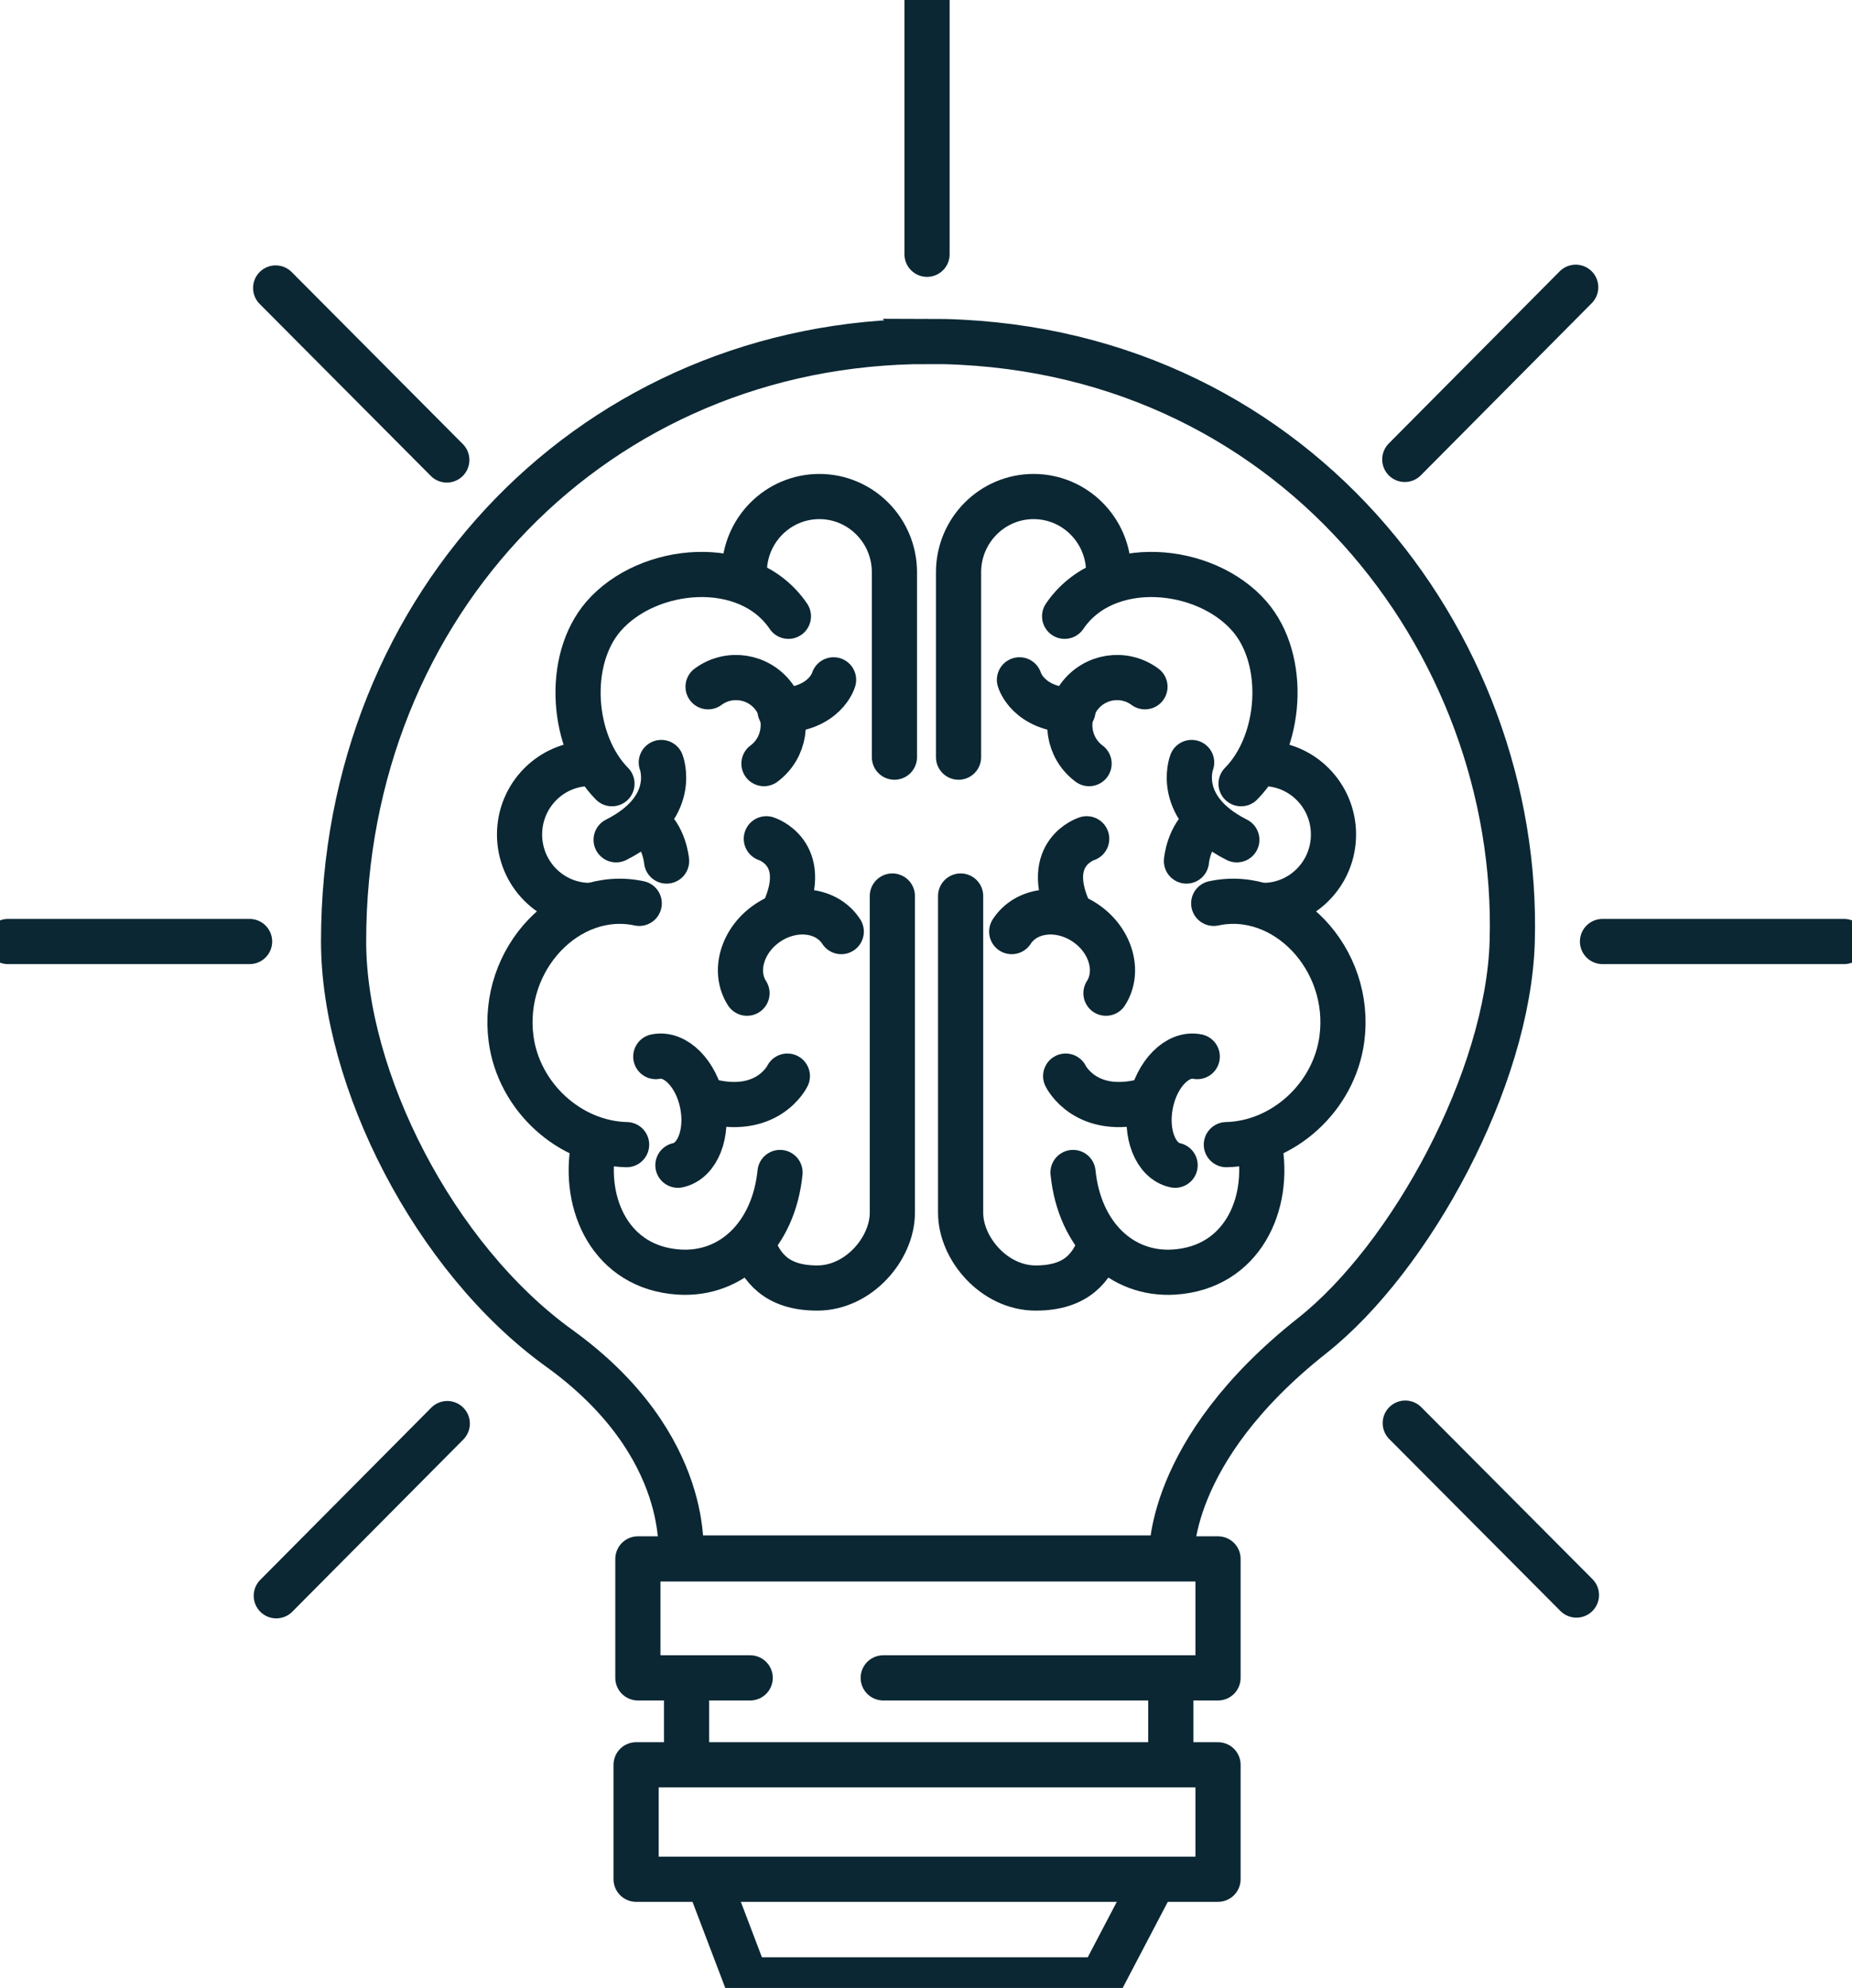
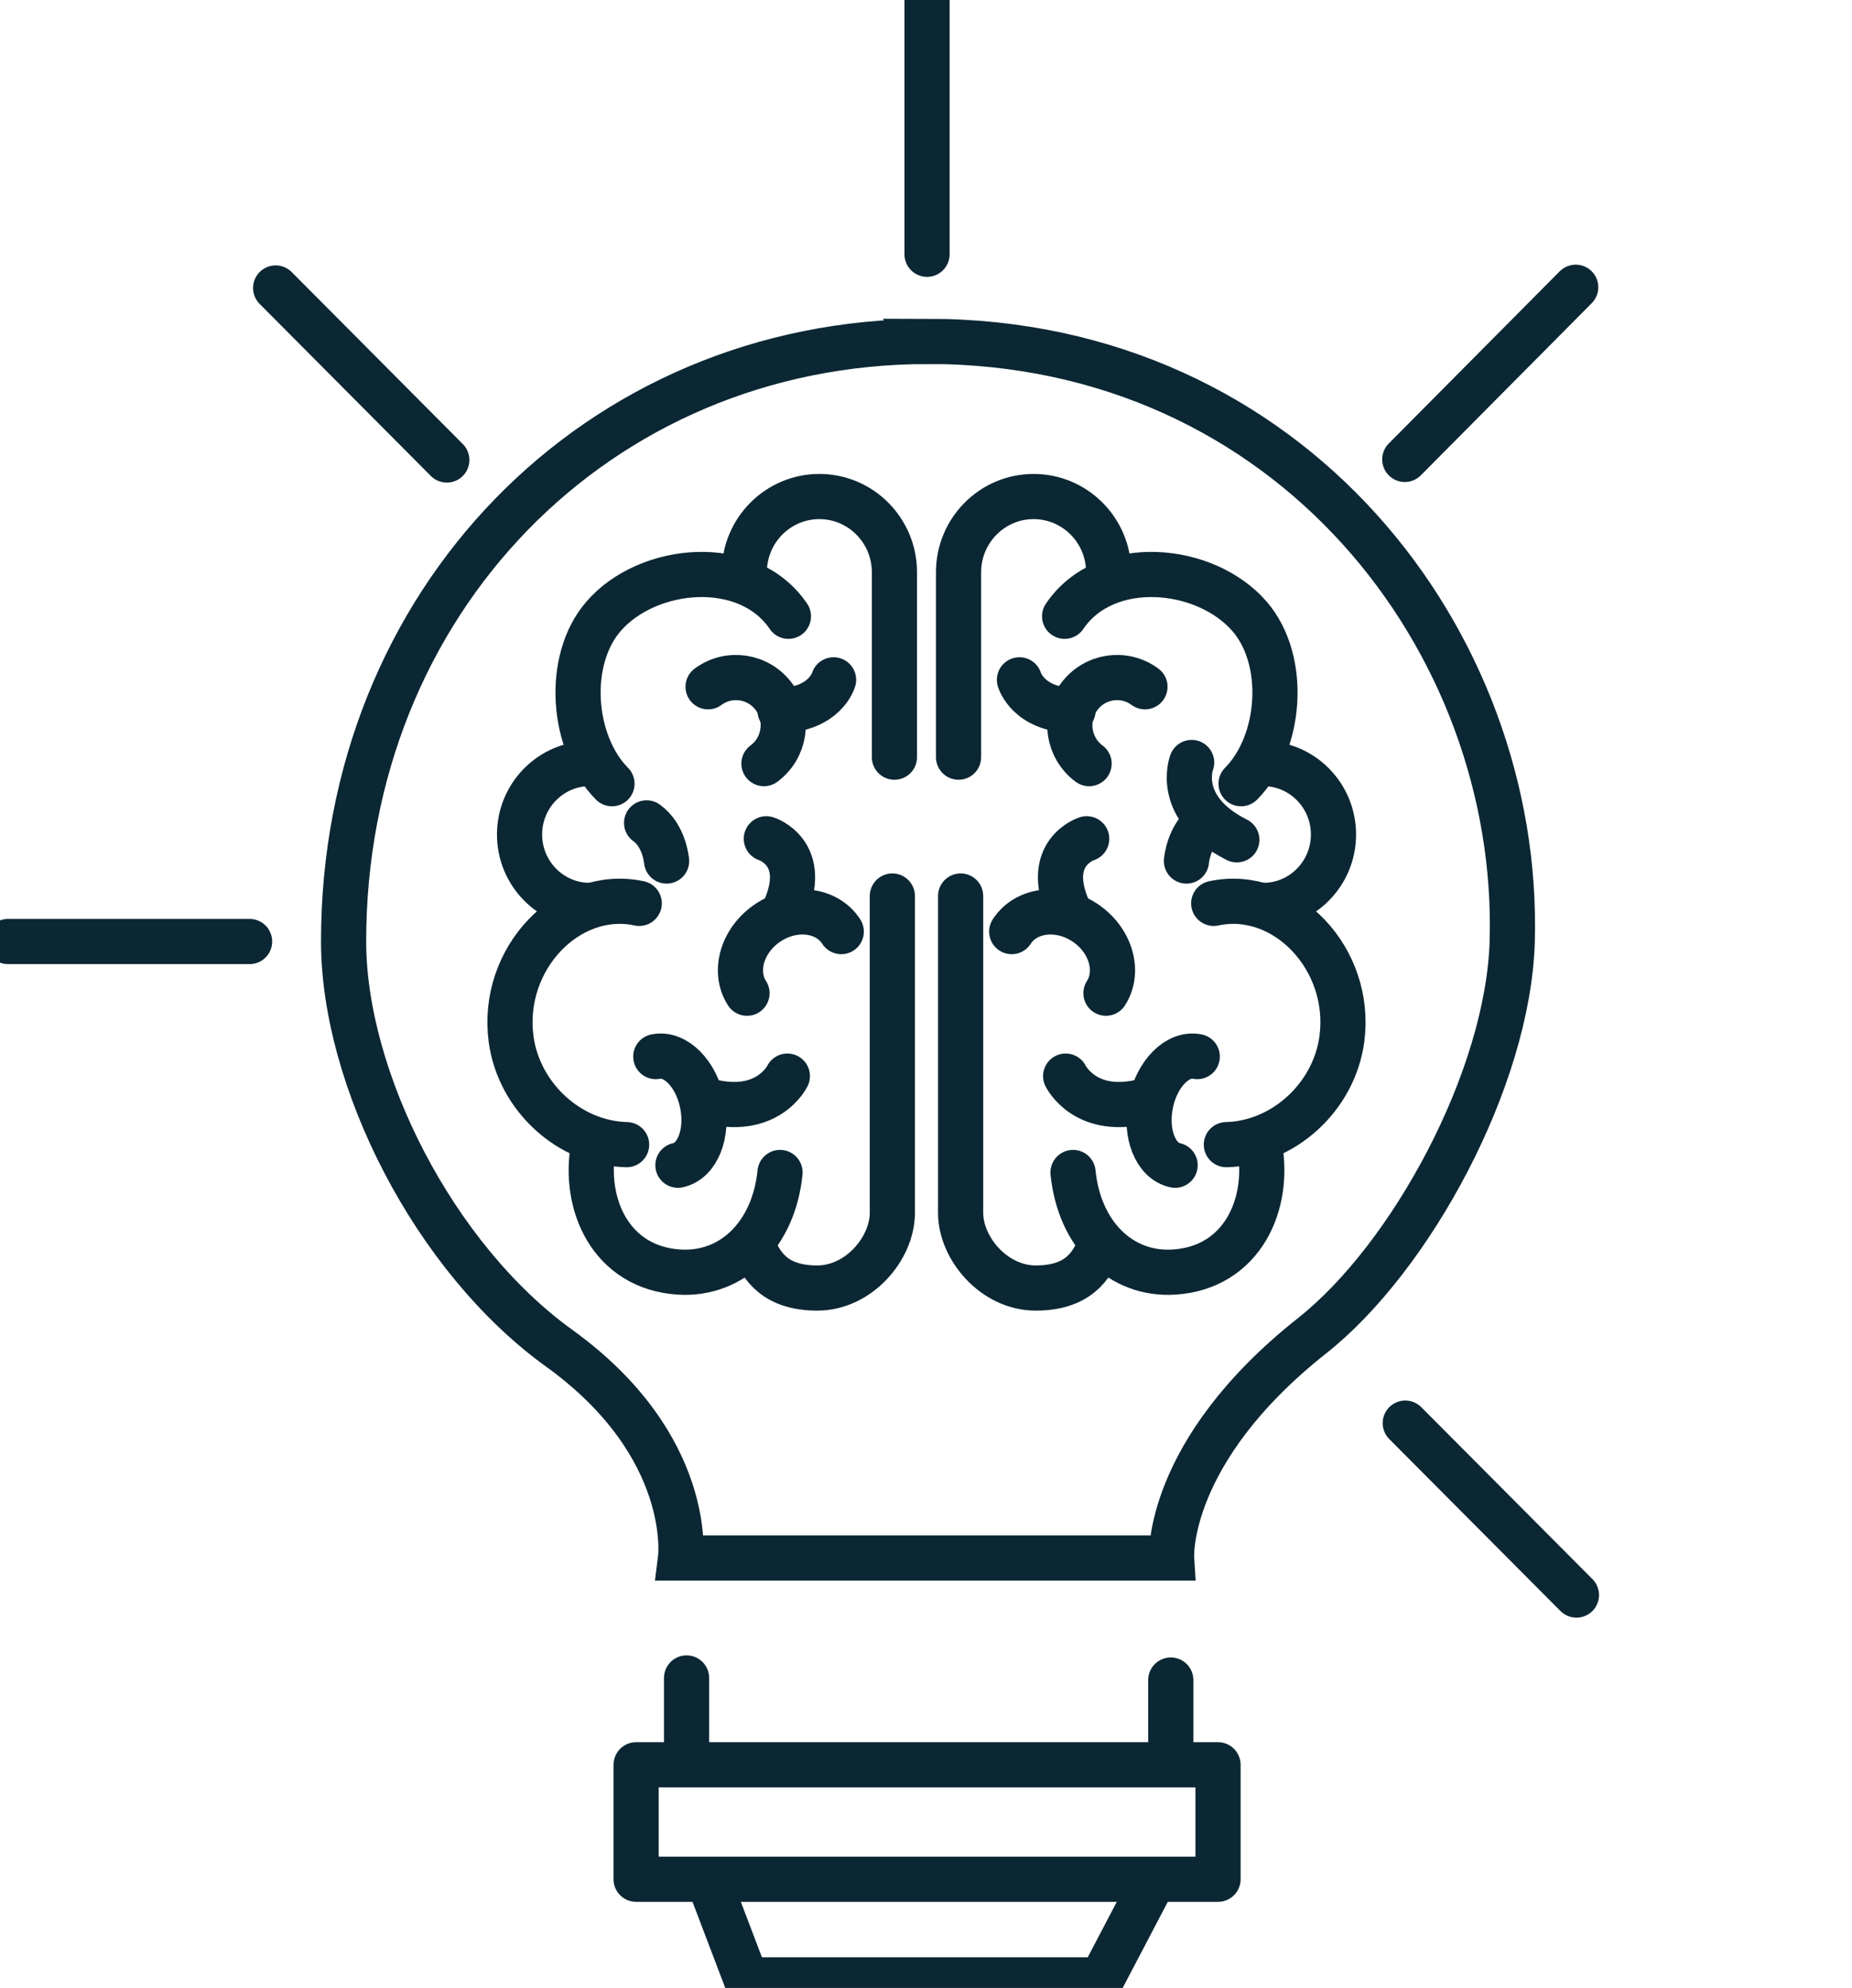
<svg xmlns="http://www.w3.org/2000/svg" width="82" height="88" viewBox="0 0 82 88" fill="none">
  <g clip-path="url(#clip0_399_720)">
    <path d="M41.081 15.115C26.438 15.115 15.213 26.652 15.213 41.671C15.213 47.757 19.21 55.682 24.753 59.677C30.76 64.007 30.133 68.969 30.133 68.969H51.874C51.874 68.969 51.577 64.282 58.097 59.127C62.465 55.675 66.783 47.754 66.956 41.667C67.335 28.43 57.173 15.111 41.078 15.111L41.081 15.115Z" stroke="#0B2733" stroke-width="2" stroke-miterlimit="10" />
-     <path d="M33.216 74.274H28.243V69.008H53.93V74.274H39.106" stroke="#0B2733" stroke-width="2" stroke-linecap="round" stroke-linejoin="round" />
    <path d="M53.93 78.122H28.165V83.188H53.93V78.122Z" stroke="#0B2733" stroke-width="2" stroke-linecap="round" stroke-linejoin="round" />
    <path d="M31.422 83.374L33.046 87.643H48.766L50.953 83.47" stroke="#0B2733" stroke-width="2" stroke-linecap="round" stroke-linejoin="round" />
    <path d="M30.399 74.278V77.983" stroke="#0B2733" stroke-width="2" stroke-linecap="round" stroke-linejoin="round" />
    <path d="M51.838 74.37V78.076" stroke="#0B2733" stroke-width="2" stroke-linecap="round" stroke-linejoin="round" />
    <path d="M27.096 34.692C25.305 32.885 25.036 29.226 26.724 27.281C28.678 25.028 33.096 24.607 34.908 27.281" stroke="#0B2733" stroke-width="2" stroke-linecap="round" stroke-linejoin="round" />
    <path d="M34.537 51.902C34.257 54.669 32.406 56.457 30.07 56.311C27.05 56.121 25.794 53.308 26.279 50.72" stroke="#0B2733" stroke-width="2" stroke-linecap="round" stroke-linejoin="round" />
    <path d="M27.744 50.67C25.213 50.61 22.973 48.557 22.629 45.994C22.155 42.438 25.16 39.315 28.303 39.989" stroke="#0B2733" stroke-width="2" stroke-linecap="round" stroke-linejoin="round" />
    <path d="M26.119 40.082C24.399 40.082 23.004 38.676 23.004 36.941C23.004 35.206 24.399 33.799 26.119 33.799" stroke="#0B2733" stroke-width="2" stroke-linecap="round" stroke-linejoin="round" />
    <path d="M31.351 30.401C32.282 29.712 33.592 29.915 34.275 30.854C34.958 31.793 34.756 33.114 33.825 33.803" stroke="#0B2733" stroke-width="2" stroke-linecap="round" stroke-linejoin="round" />
    <path d="M29.036 46.772C29.903 46.593 30.827 47.522 31.096 48.85C31.365 50.178 30.884 51.398 30.016 51.581" stroke="#0B2733" stroke-width="2" stroke-linecap="round" stroke-linejoin="round" />
    <path d="M33.075 43.966C32.448 42.988 32.873 41.585 34.023 40.832C35.174 40.079 36.618 40.261 37.248 41.239" stroke="#0B2733" stroke-width="2" stroke-linecap="round" stroke-linejoin="round" />
    <path d="M32.954 25.332C32.954 23.479 34.444 21.98 36.278 21.98C38.112 21.98 39.602 23.482 39.602 25.332V33.517" stroke="#0B2733" stroke-width="2" stroke-linecap="round" stroke-linejoin="round" />
    <path d="M33.326 55.093C33.698 56.078 34.349 57.017 36.186 57.017C38.023 57.017 39.51 55.268 39.51 53.687V39.664" stroke="#0B2733" stroke-width="2" stroke-linecap="round" stroke-linejoin="round" />
    <path d="M34.862 47.636C34.862 47.636 33.977 49.464 31.28 48.714" stroke="#0B2733" stroke-width="2" stroke-linecap="round" stroke-linejoin="round" />
    <path d="M33.931 37.13C33.931 37.13 35.885 37.74 34.721 40.318" stroke="#0B2733" stroke-width="2" stroke-linecap="round" stroke-linejoin="round" />
    <path d="M36.908 30.094C36.908 30.094 36.536 31.407 34.537 31.454" stroke="#0B2733" stroke-width="2" stroke-linecap="round" stroke-linejoin="round" />
-     <path d="M29.28 33.753C29.28 33.753 30.07 35.77 27.28 37.176" stroke="#0B2733" stroke-width="2" stroke-linecap="round" stroke-linejoin="round" />
    <path d="M29.514 38.115C29.514 38.115 29.422 36.991 28.629 36.427" stroke="#0B2733" stroke-width="2" stroke-linecap="round" stroke-linejoin="round" />
    <path d="M54.95 34.692C56.741 32.885 57.01 29.226 55.322 27.281C53.368 25.028 48.95 24.607 47.138 27.281" stroke="#0B2733" stroke-width="2" stroke-linecap="round" stroke-linejoin="round" />
    <path d="M47.51 51.902C47.789 54.669 49.64 56.457 51.977 56.311C54.996 56.121 56.252 53.308 55.767 50.72" stroke="#0B2733" stroke-width="2" stroke-linecap="round" stroke-linejoin="round" />
    <path d="M54.299 50.67C56.829 50.61 59.07 48.557 59.413 45.994C59.888 42.438 56.883 39.315 53.739 39.989" stroke="#0B2733" stroke-width="2" stroke-linecap="round" stroke-linejoin="round" />
    <path d="M55.927 40.082C57.647 40.082 59.042 38.676 59.042 36.941C59.042 35.206 57.647 33.799 55.927 33.799" stroke="#0B2733" stroke-width="2" stroke-linecap="round" stroke-linejoin="round" />
    <path d="M50.695 30.401C49.764 29.712 48.455 29.915 47.771 30.854C47.088 31.793 47.29 33.114 48.221 33.803" stroke="#0B2733" stroke-width="2" stroke-linecap="round" stroke-linejoin="round" />
    <path d="M53.01 46.772C52.143 46.593 51.219 47.522 50.95 48.85C50.681 50.178 51.162 51.398 52.03 51.581" stroke="#0B2733" stroke-width="2" stroke-linecap="round" stroke-linejoin="round" />
    <path d="M48.968 43.966C49.594 42.988 49.17 41.585 48.019 40.832C46.869 40.079 45.425 40.261 44.795 41.239" stroke="#0B2733" stroke-width="2" stroke-linecap="round" stroke-linejoin="round" />
    <path d="M49.088 25.332C49.088 23.479 47.598 21.98 45.764 21.98C43.931 21.98 42.441 23.482 42.441 25.332V33.517" stroke="#0B2733" stroke-width="2" stroke-linecap="round" stroke-linejoin="round" />
    <path d="M48.717 55.093C48.345 56.078 47.694 57.017 45.856 57.017C44.019 57.017 42.533 55.268 42.533 53.687V39.664" stroke="#0B2733" stroke-width="2" stroke-linecap="round" stroke-linejoin="round" />
    <path d="M47.184 47.636C47.184 47.636 48.069 49.464 50.766 48.714" stroke="#0B2733" stroke-width="2" stroke-linecap="round" stroke-linejoin="round" />
    <path d="M48.115 37.13C48.115 37.13 46.161 37.74 47.325 40.318" stroke="#0B2733" stroke-width="2" stroke-linecap="round" stroke-linejoin="round" />
    <path d="M45.138 30.094C45.138 30.094 45.51 31.407 47.51 31.454" stroke="#0B2733" stroke-width="2" stroke-linecap="round" stroke-linejoin="round" />
    <path d="M52.762 33.753C52.762 33.753 51.973 35.77 54.762 37.176" stroke="#0B2733" stroke-width="2" stroke-linecap="round" stroke-linejoin="round" />
    <path d="M52.532 38.115C52.532 38.115 52.624 36.991 53.417 36.427" stroke="#0B2733" stroke-width="2" stroke-linecap="round" stroke-linejoin="round" />
    <path d="M41.046 0V11.256" stroke="#0B2733" stroke-width="2" stroke-linecap="round" stroke-linejoin="round" />
    <path d="M0.354 41.678H11.051" stroke="#0B2733" stroke-width="2" stroke-linecap="round" stroke-linejoin="round" />
-     <path d="M70.953 41.678H81.646" stroke="#0B2733" stroke-width="2" stroke-linecap="round" stroke-linejoin="round" />
    <path d="M12.205 12.748L19.783 20.362" stroke="#0B2733" stroke-width="2" stroke-linecap="round" stroke-linejoin="round" />
    <path d="M62.22 62.997L69.799 70.608" stroke="#0B2733" stroke-width="2" stroke-linecap="round" stroke-linejoin="round" />
-     <path d="M12.233 70.64L19.804 63.018" stroke="#0B2733" stroke-width="2" stroke-linecap="round" stroke-linejoin="round" />
    <path d="M62.199 20.337L69.767 12.716" stroke="#0B2733" stroke-width="2" stroke-linecap="round" stroke-linejoin="round" />
  </g>
  <defs>
    <clipPath id="clip0_399_720">
      <rect width="82" height="88" fill="white" />
    </clipPath>
  </defs>
</svg>